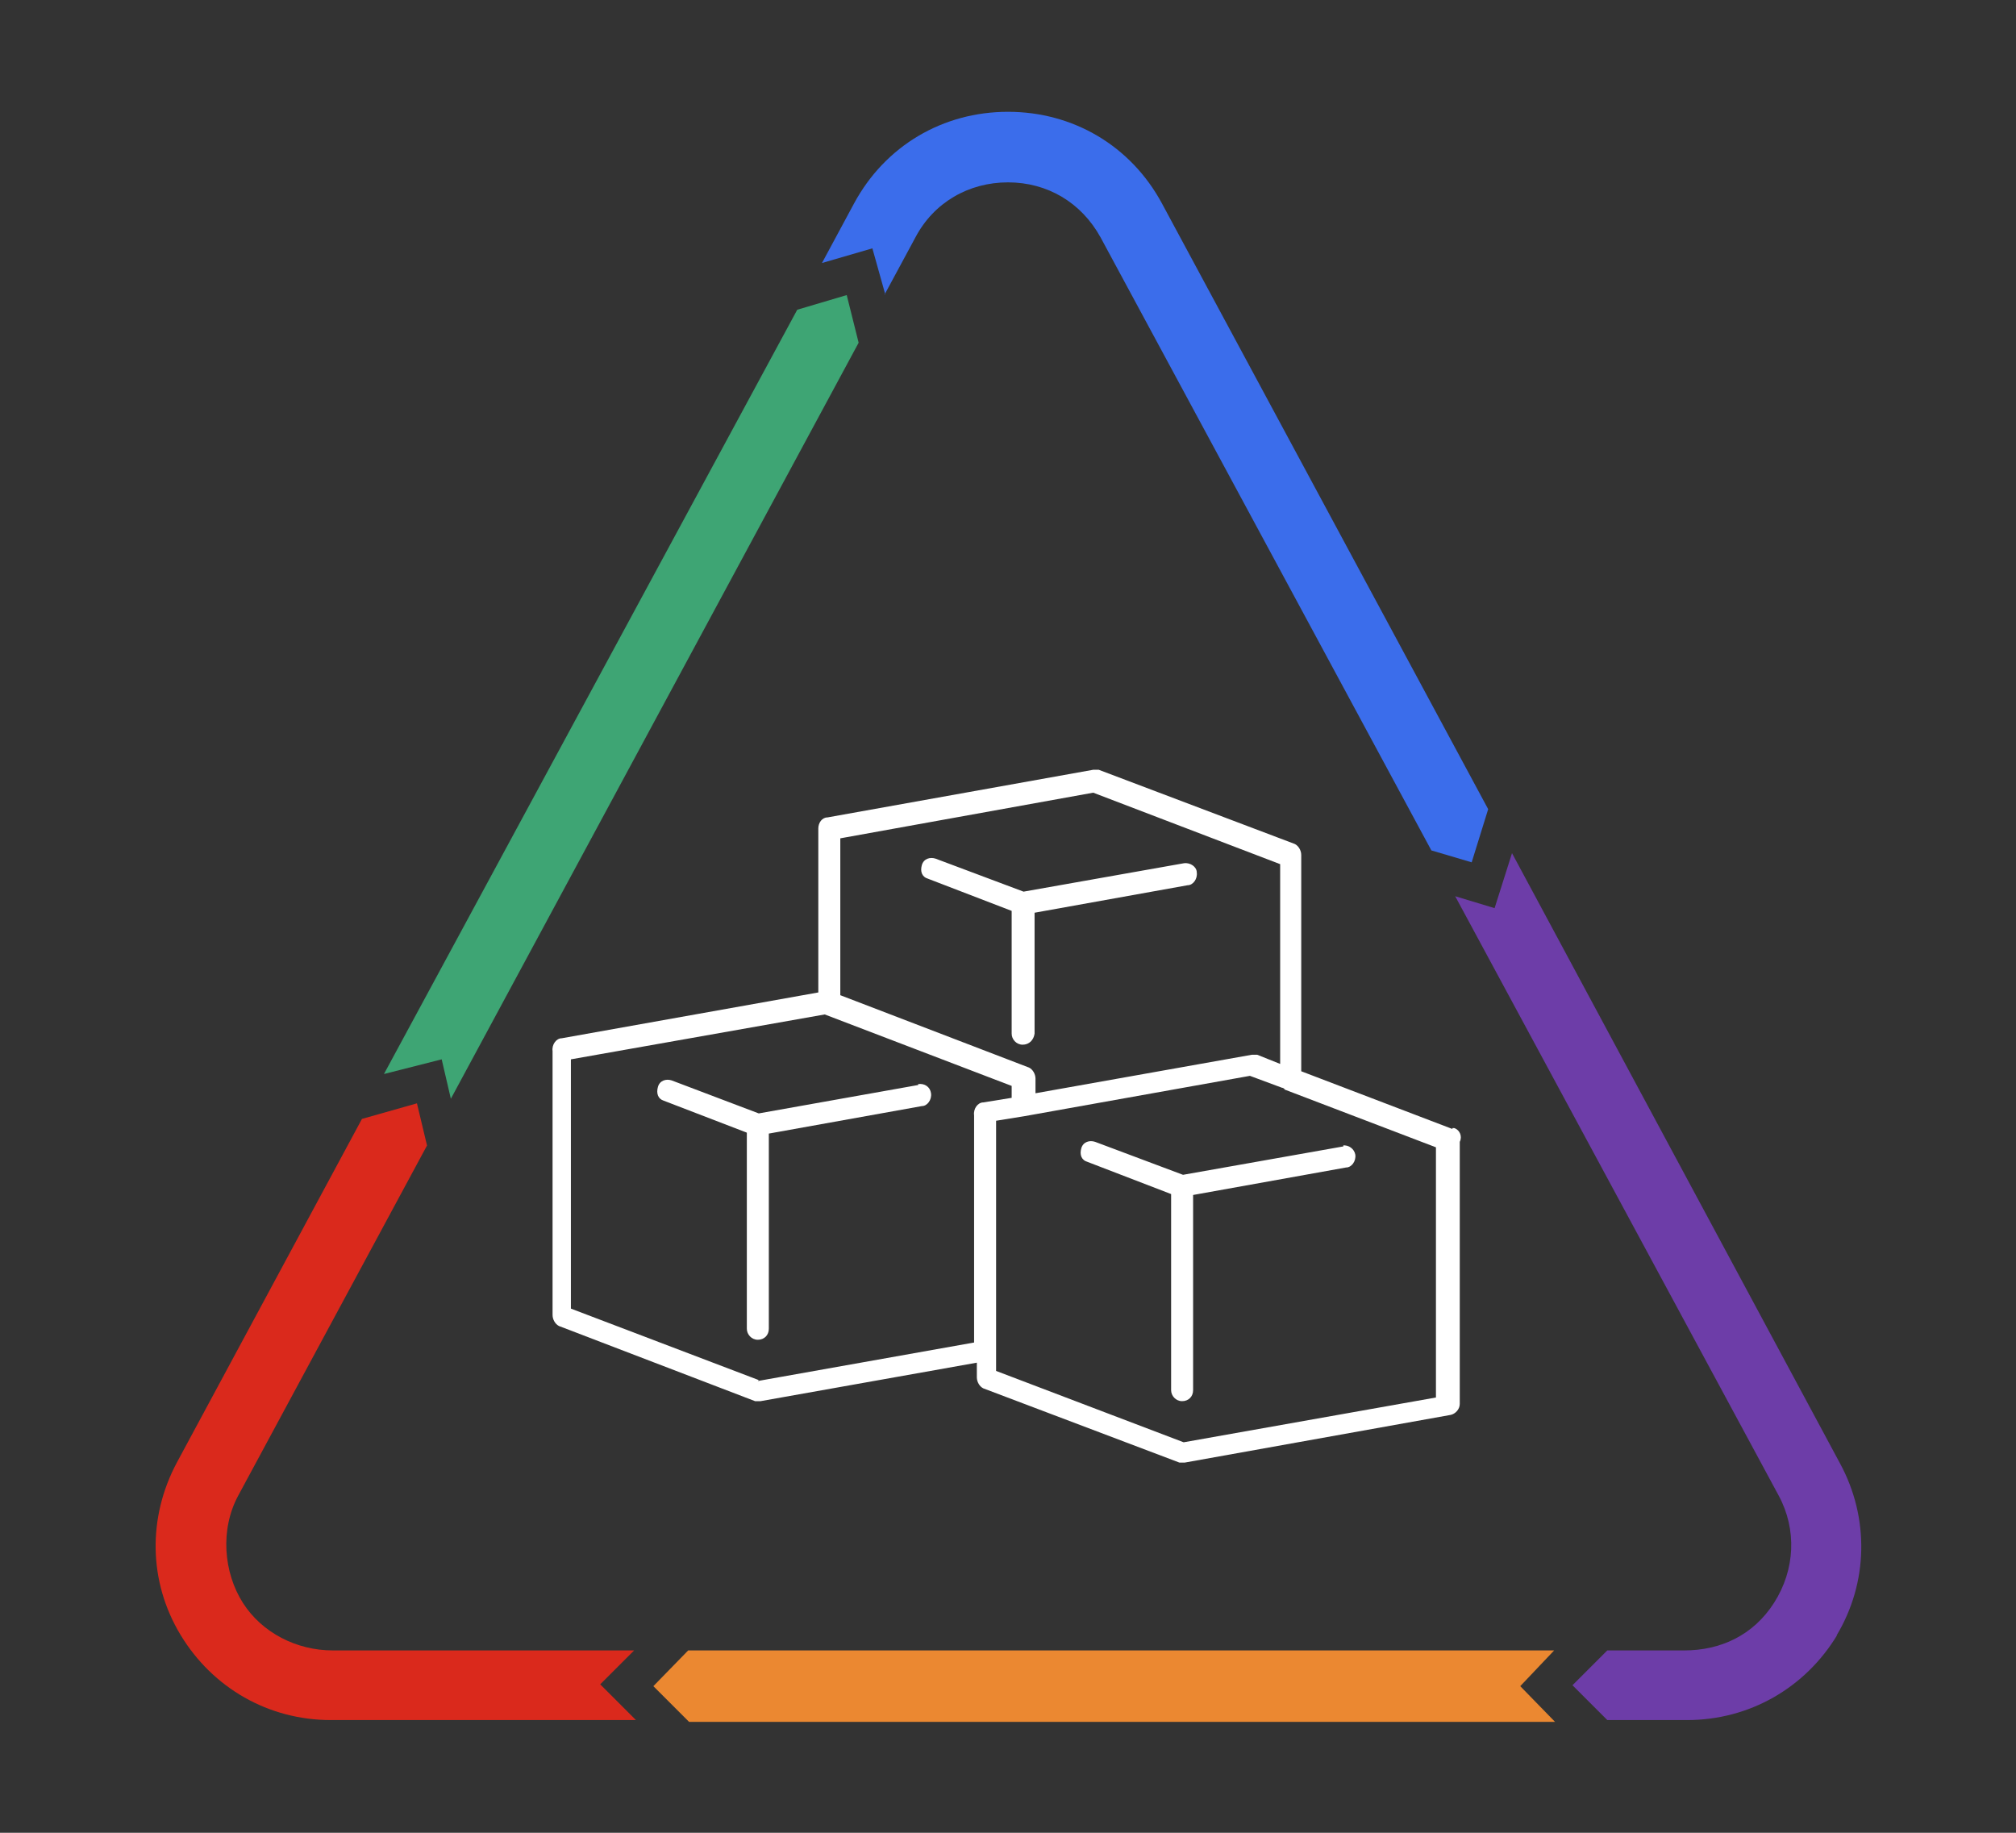
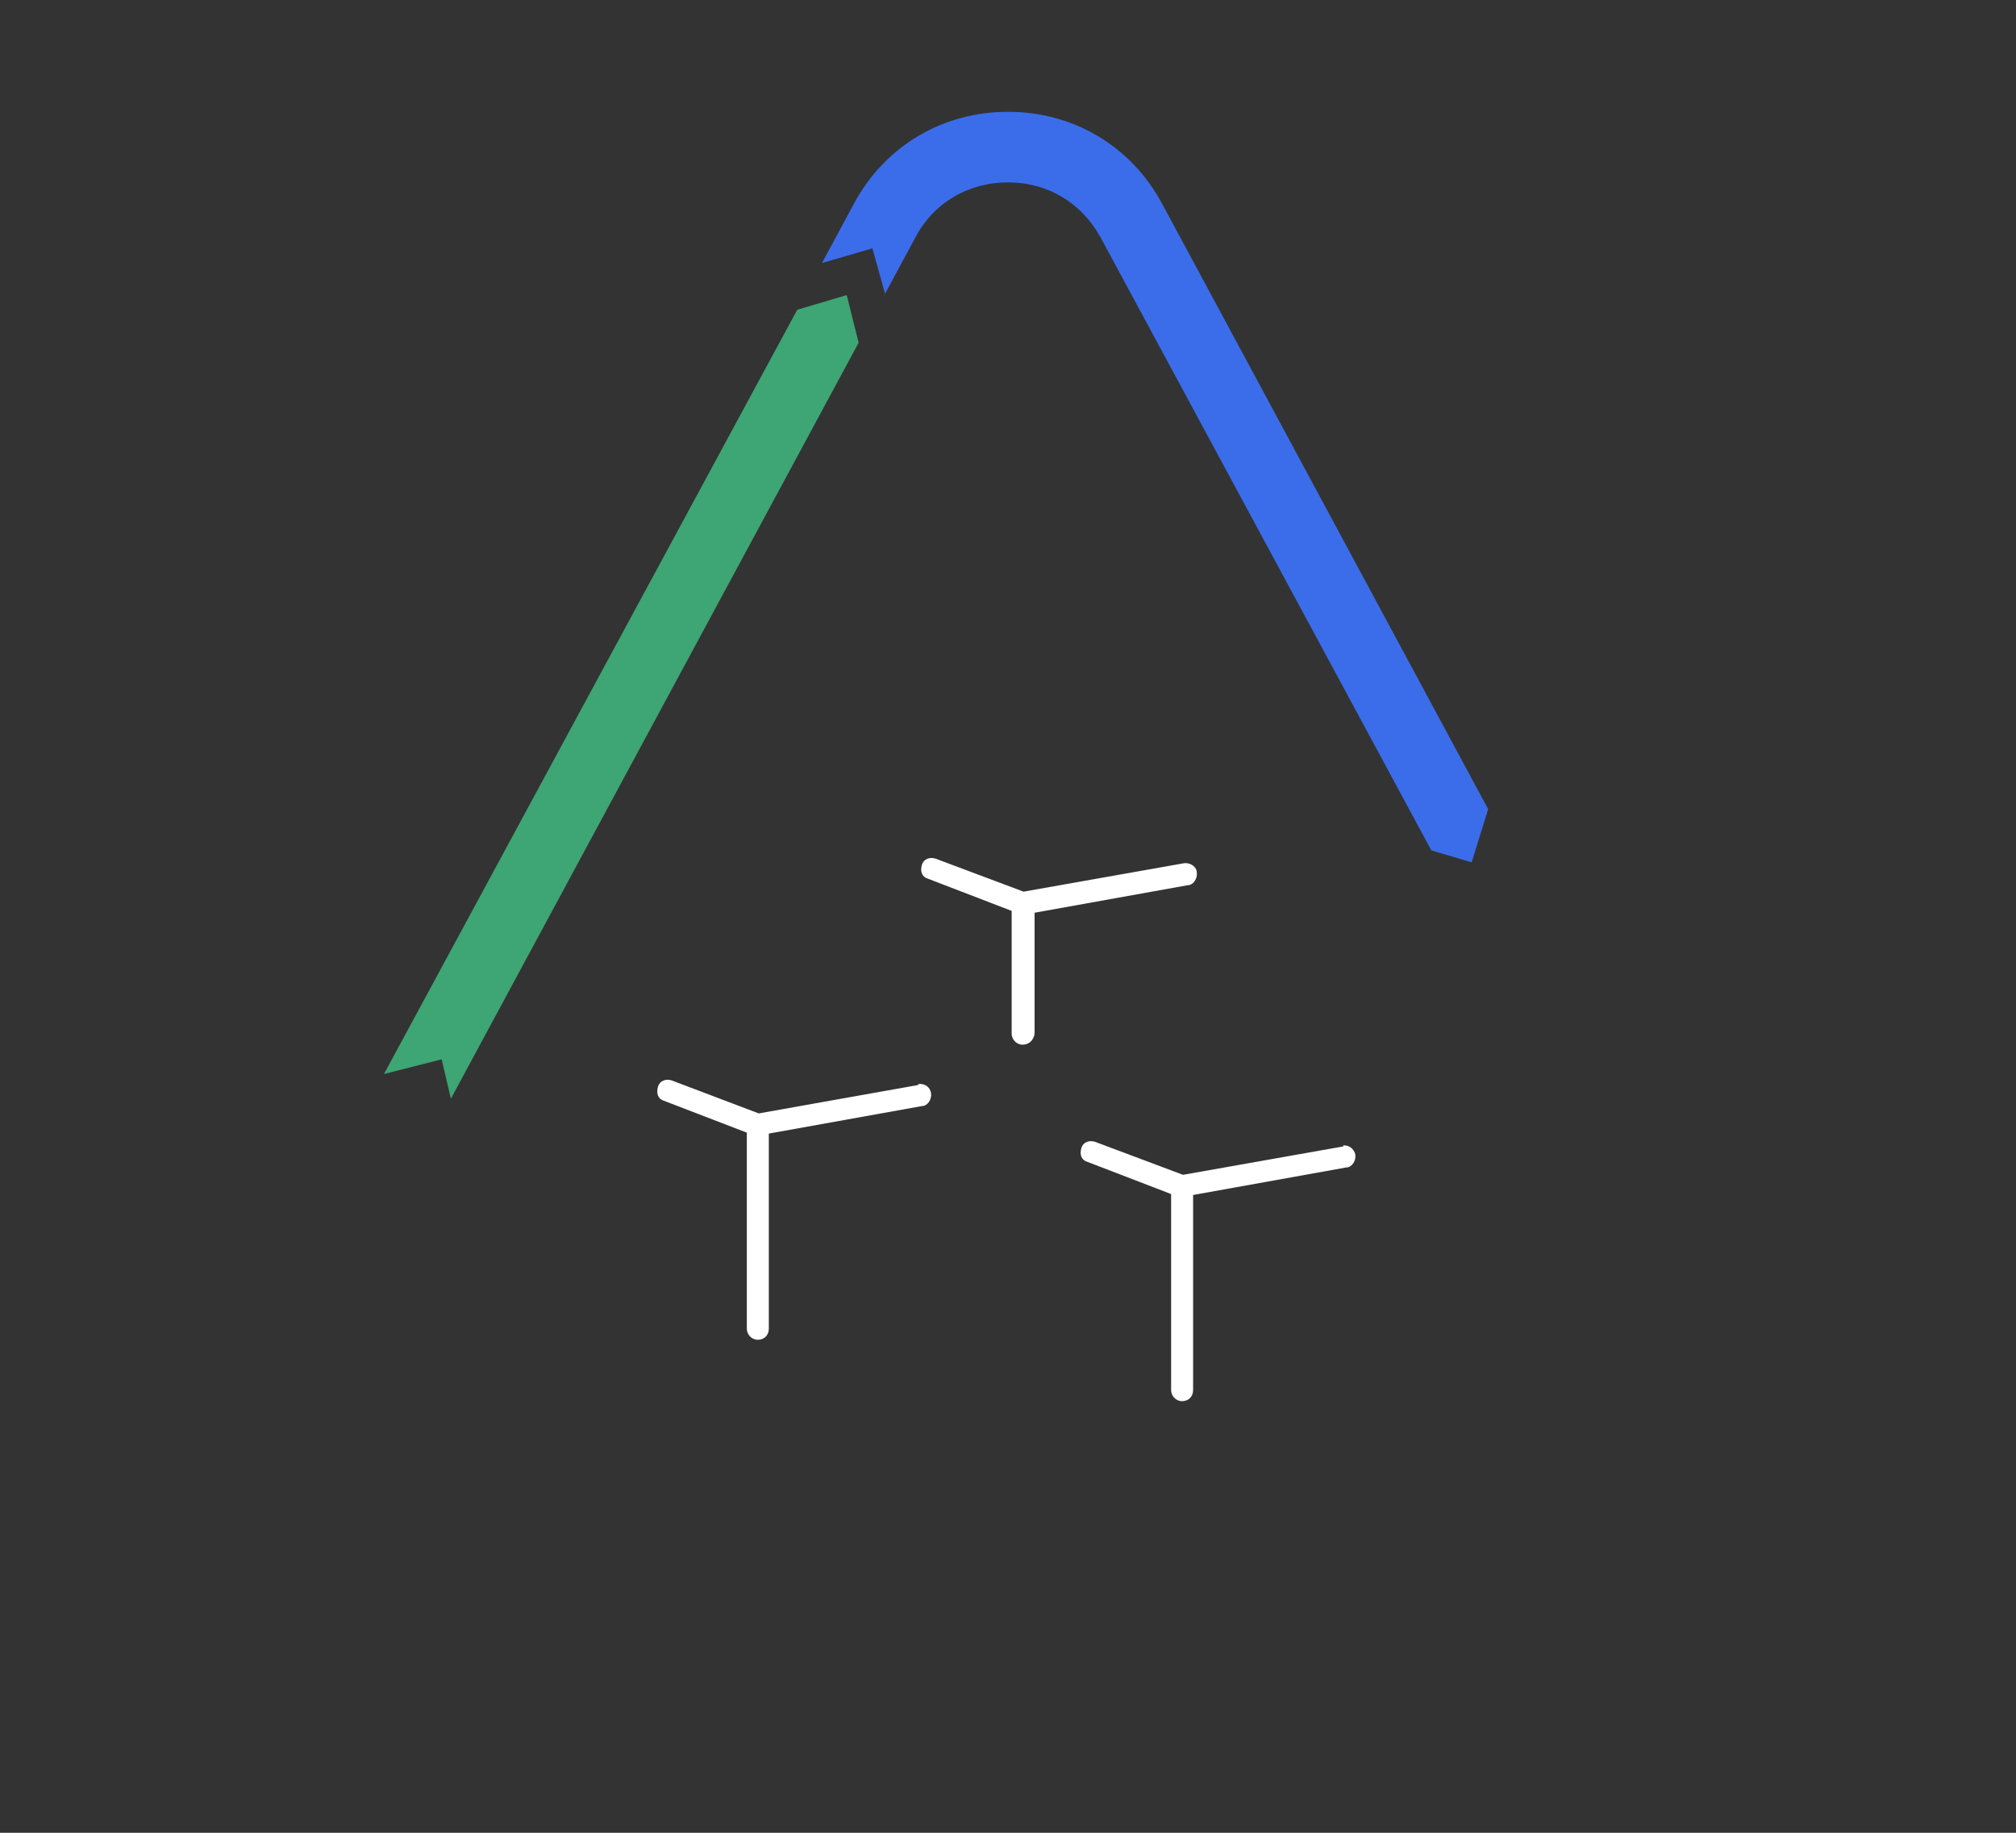
<svg xmlns="http://www.w3.org/2000/svg" version="1.1" viewBox="0 0 220 200">
  <rect x="0" y="0" width="220" height="200" fill="#333333" stroke="none" />
  <defs>
    <style>
      .cls-1 {
        fill: #6d3da8;
      }

      .cls-2 {
        fill: #3ea574;
      }

      .cls-3 {
        fill: #fff;
      }

      .cls-4 {
        fill: #da291c;
      }

      .cls-5 {
        fill: #3b6deb;
      }

      .cls-6 {
        fill: #eb8831;
      }
    </style>
  </defs>
  <g>
    <g id="Layer_1">
-       <path class="cls-1" d="M200.4,178.5c3.5-5.8,3.6-12.9.4-18.8l-35.8-66.6-1.9,6-4.3-1.3,35.3,65.4c2,3.7,1.8,8.1-.5,11.7s-5.9,5.2-9.8,5.2h-8.4l-3.8,3.8,3.8,3.8h8.7c6.8,0,12.9-3.5,16.4-9.3h0Z" />
-       <path class="cls-4" d="M69.2,180.1h-32.9c-3.9,0-7.7-1.9-9.8-5.2s-2.5-8-.5-11.7l20.6-38.2-1.1-4.6-6,1.7-20.2,37.5c-3.2,6-3.1,13,.4,18.8s9.6,9.3,16.4,9.3h33.3l-3.9-3.9,3.7-3.7h0Z" />
      <polygon class="cls-2" points="49.2 119.9 93.7 37.4 92.4 32.2 87 33.8 41.9 117.2 48.2 115.6 49.2 119.9" />
      <path class="cls-5" d="M96.5,32.2l3.4-6.3c2-3.8,5.8-6,10.1-6s8,2.2,10.1,6l36.1,66.9,4.4,1.3,1.8-5.8L126.8,22.2c-3.4-6.3-9.7-10-16.8-10s-13.4,3.7-16.8,10l-3.5,6.5,5.5-1.6,1.4,5h0Z" />
-       <polygon class="cls-6" points="169.6 180.1 75.1 180.1 71.3 184 75.2 187.9 169.7 187.9 165.9 184 169.6 180.1" />
-       <path class="cls-3" d="M158.5,123.2l-16.5-6.3v-23.6c0-.5-.3-1-.7-1.2l-21.4-8.1h-.6l-29,5.2c-.6,0-1,.6-1,1.2v17.9l-28,5c-.6,0-1.1.7-1,1.4v28.8c0,.5.3,1,.7,1.2l21.4,8.2h.6l23.6-4.2v1.6c0,.5.3,1,.7,1.2l21.4,8.1h.6l29-5.2c.5-.1,1-.6,1-1.2v-28.6c.3-.6,0-1.3-.6-1.5h-.2,0ZM91.6,91.5l27.7-5,20.4,7.8v21.8l-2.5-1h-.6l-23.6,4.2v-1.6c0-.5-.3-1-.7-1.2l-20.6-7.9v-17.2h0ZM82.8,150.6l-20.5-7.8v-27.2l27.7-4.9,20.4,7.8v1.3l-3.1.5c-.6,0-1.1.7-1,1.4v24.8l-23.6,4.2h0ZM129.2,157.4l-20.5-7.8v-27.3l3.1-.5,24.6-4.4,3.5,1.3s.2,0,.3.2l16.5,6.3v27.3l-27.6,4.9h0Z" />
      <path class="cls-3" d="M146.6,125.1l-17.5,3.1-9.6-3.6c-.6-.2-1.3,0-1.5.7s0,1.3.7,1.5l9.1,3.5v21.4c0,.6.5,1.2,1.2,1.2s1.2-.5,1.2-1.2v-21.3l16.7-3c.6,0,1.1-.7,1-1.4-.1-.6-.7-1.1-1.4-1h.1Z" />
      <path class="cls-3" d="M100.2,118.4l-17.4,3.1-9.5-3.6c-.6-.2-1.3,0-1.5.7s0,1.3.6,1.5l9.1,3.5v21.4c0,.6.5,1.2,1.2,1.2s1.2-.5,1.2-1.2v-21.3l16.7-3c.6,0,1.1-.7,1-1.4s-.7-1.1-1.4-1h0Z" />
      <path class="cls-3" d="M112.9,112.9v-13.3l16.7-3c.6,0,1.1-.7,1-1.4,0-.6-.7-1.1-1.4-1l-17.5,3.1-9.6-3.6c-.6-.2-1.3,0-1.5.7s0,1.3.7,1.5l9.1,3.5v13.4c0,.6.5,1.2,1.2,1.2s1.2-.5,1.3-1.2h0Z" />
    </g>
  </g>
</svg>